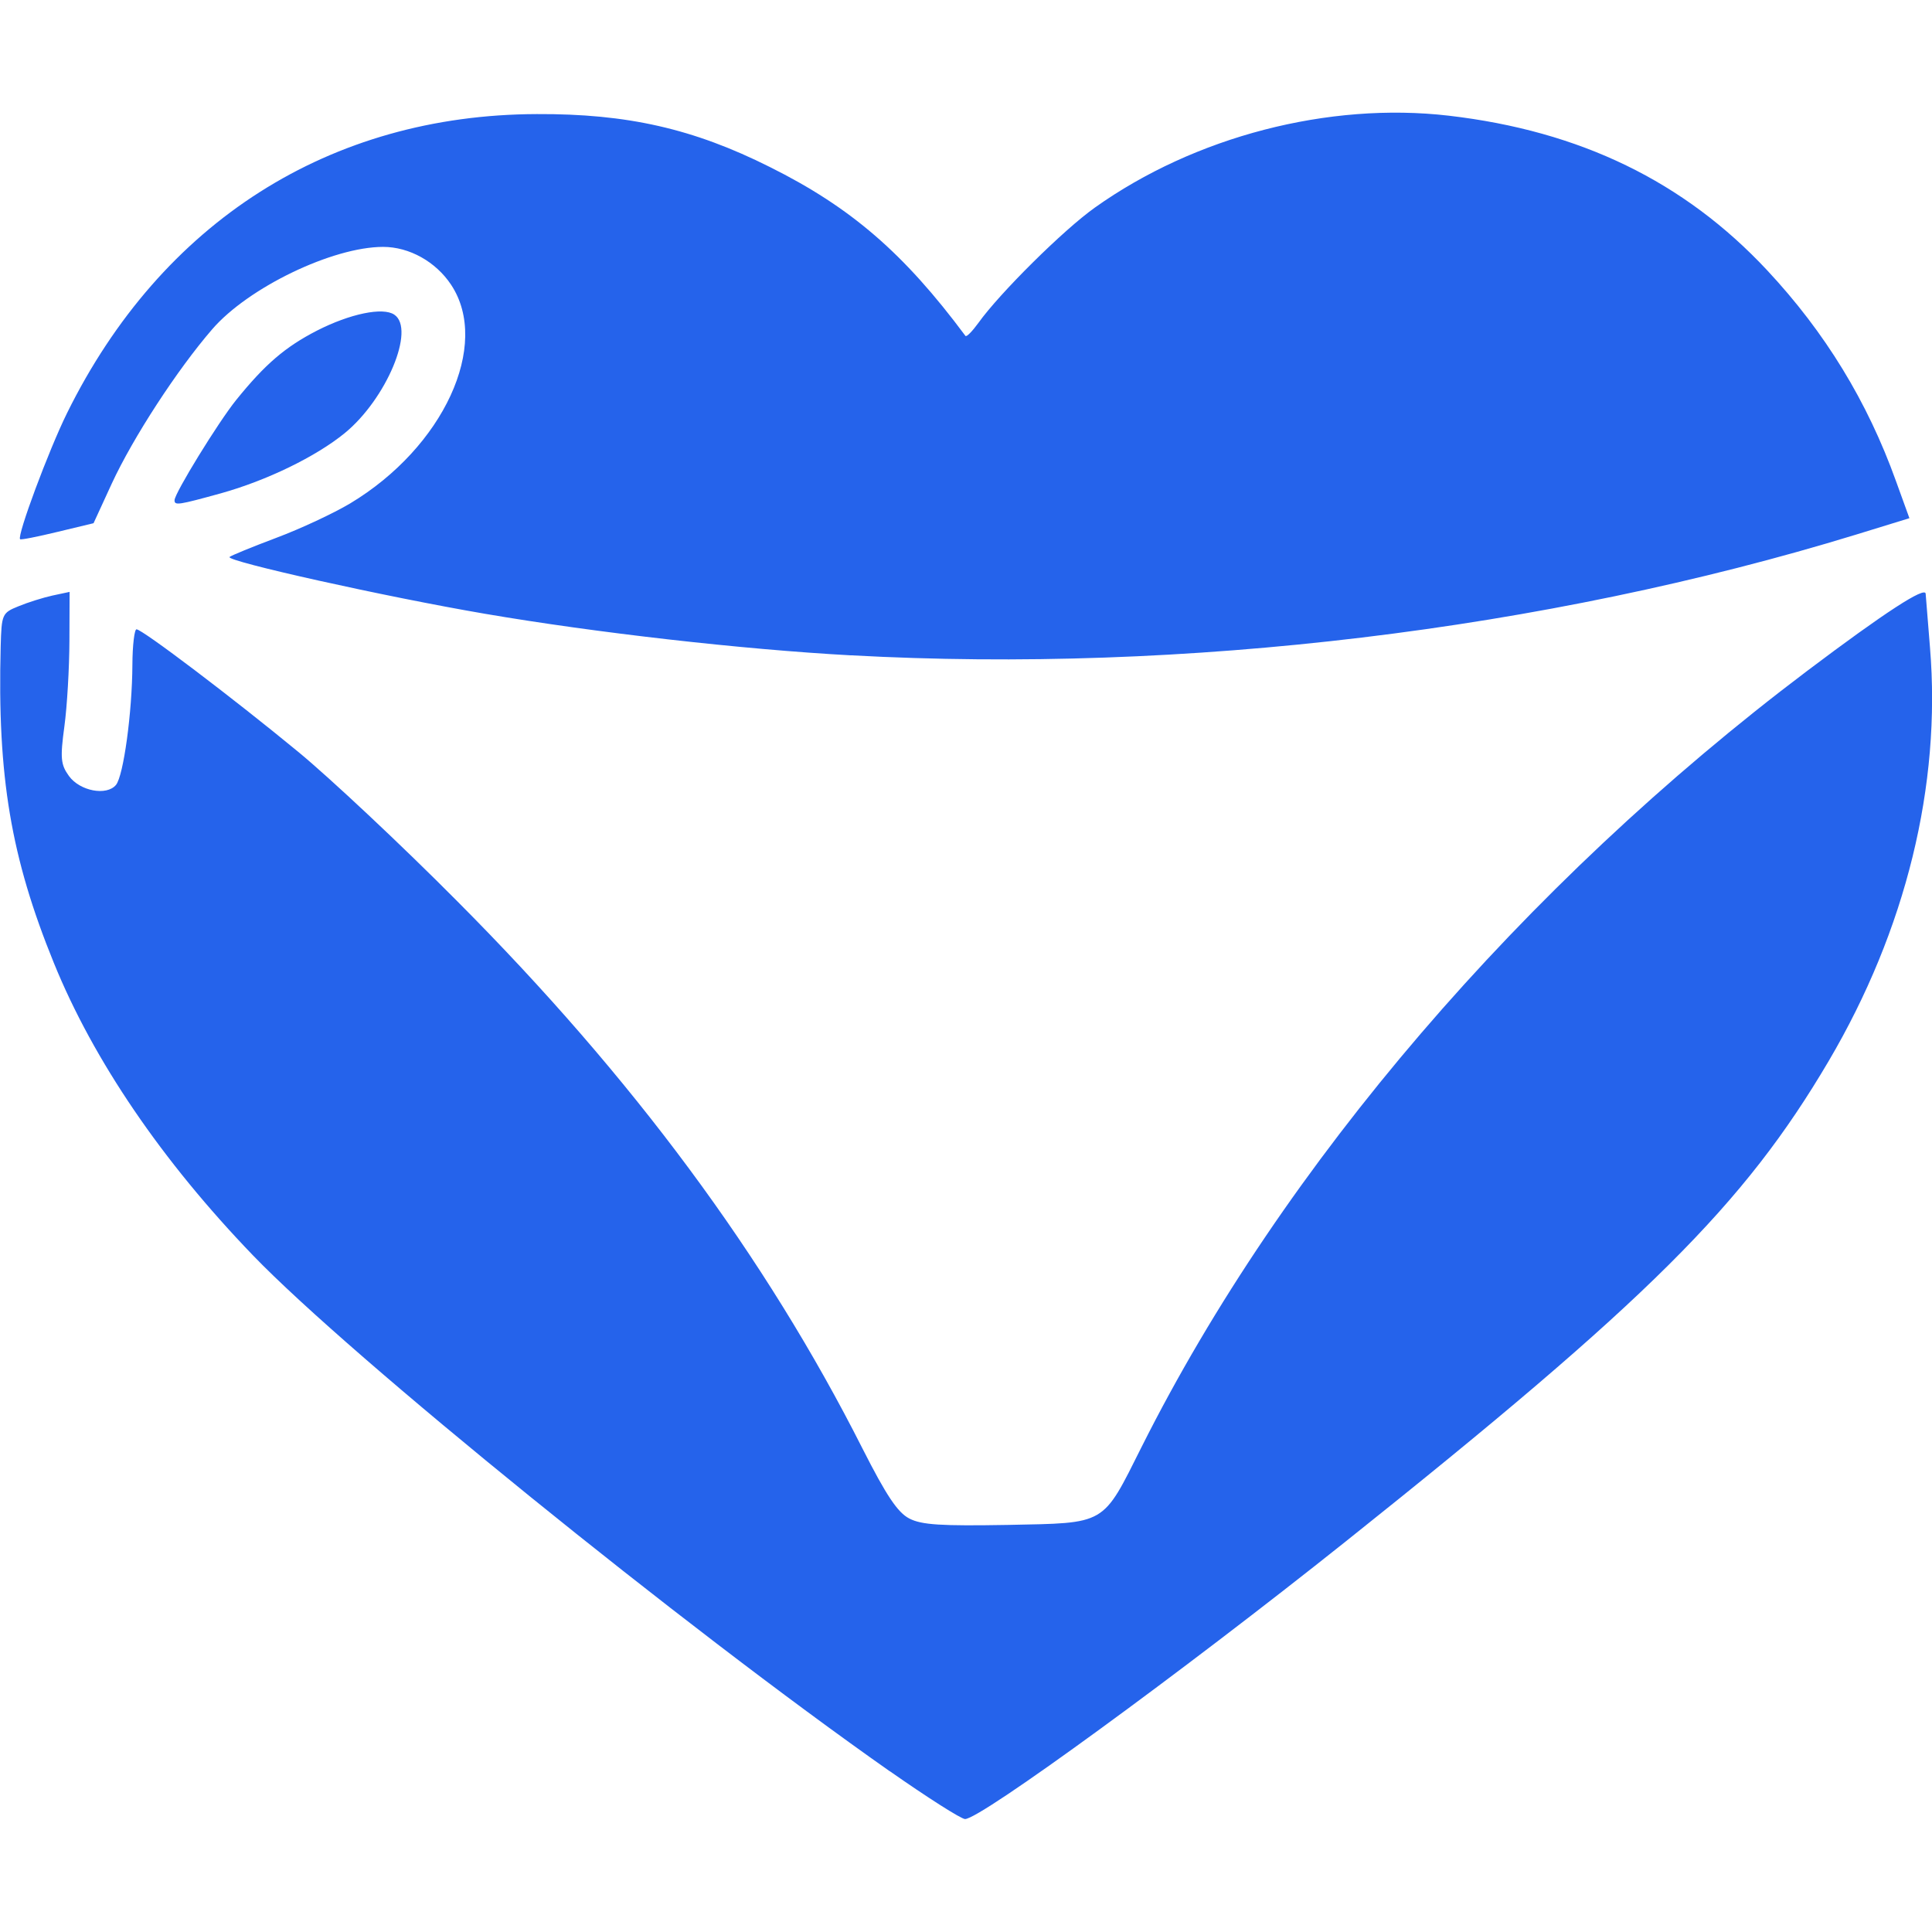
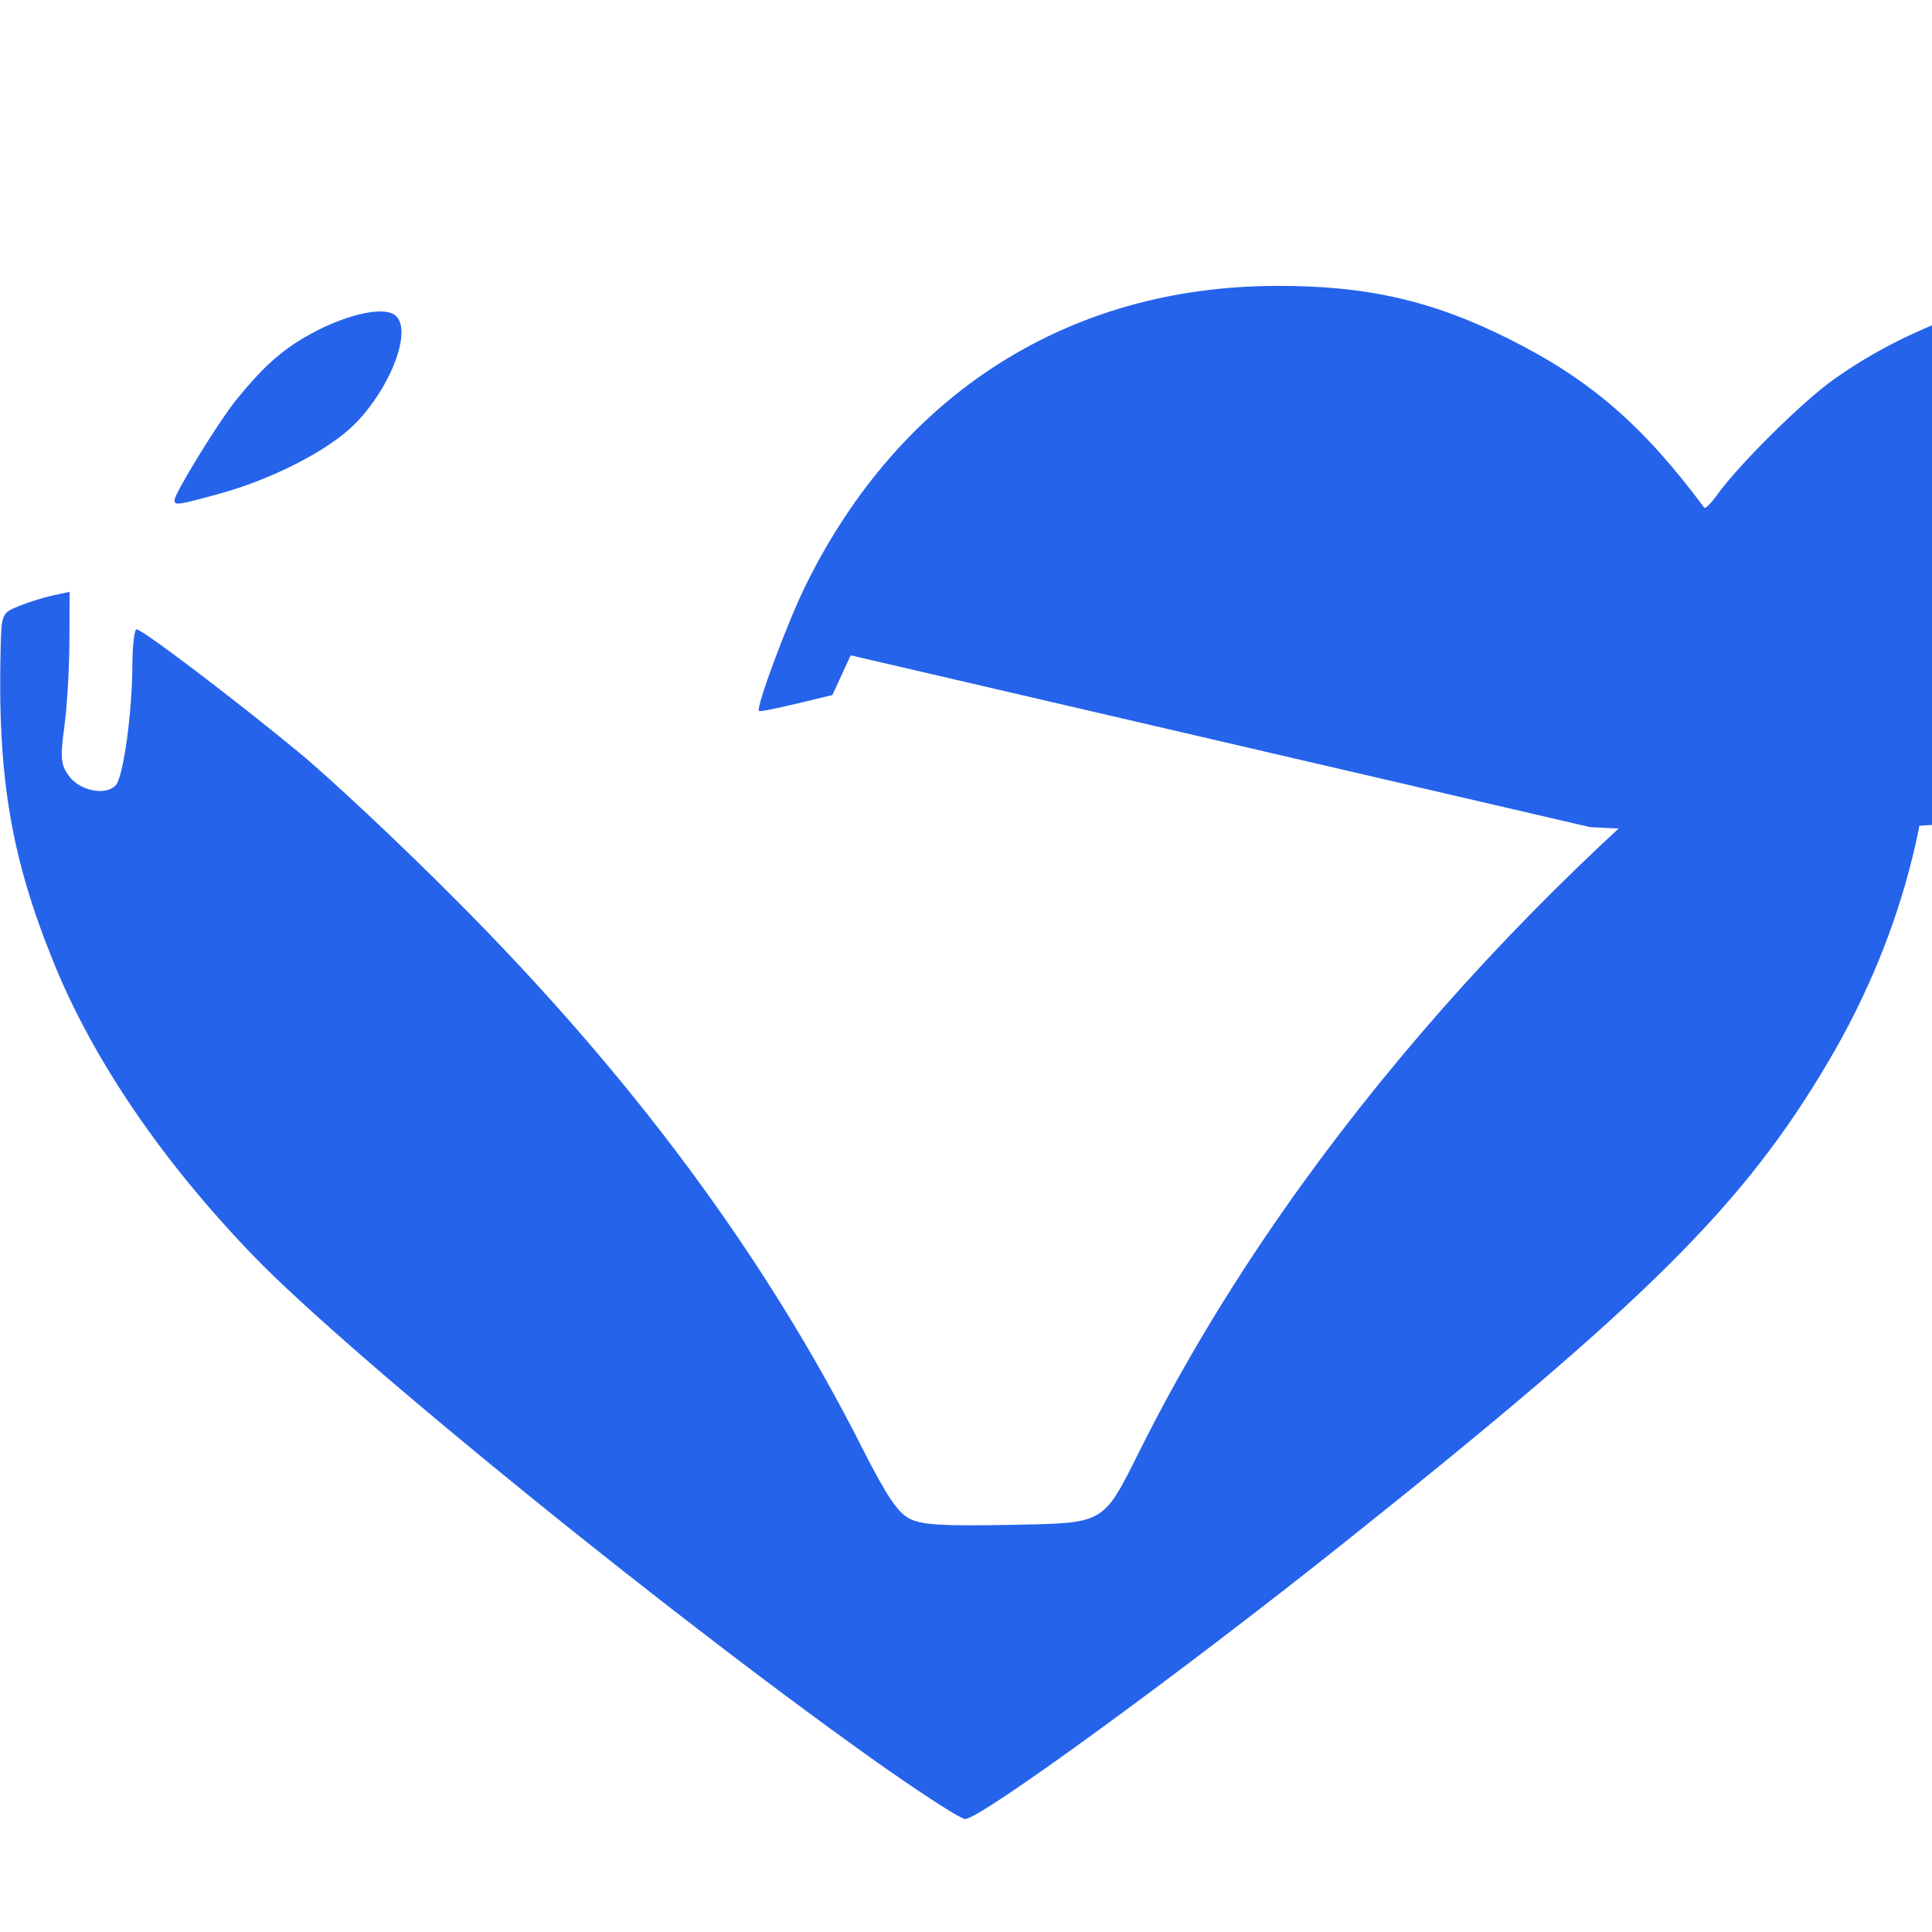
<svg xmlns="http://www.w3.org/2000/svg" width="32" height="32" viewBox="0 0 8.467 8.467" version="1.1" id="svg251" xml:space="preserve">
  <defs id="defs248" />
  <g id="layer1" transform="translate(-50.977,-79.957)">
-     <path style="fill:#2563eb;fill-opacity:1;stroke-width:0.023;image-rendering:auto" d="m 54.877,87.72 c -0.907,-0.637 -2.362,-1.816 -2.791,-2.261 -0.398,-0.413 -0.699,-0.854 -0.873,-1.282 -0.188,-0.462 -0.248,-0.816 -0.233,-1.388 0.004,-0.14 0.006,-0.146 0.078,-0.175 0.041,-0.017 0.108,-0.038 0.149,-0.047 l 0.075,-0.016 -7.68e-4,0.214 c -4.23e-4,0.118 -0.01,0.287 -0.022,0.375 -0.019,0.14 -0.016,0.168 0.02,0.218 0.048,0.066 0.165,0.088 0.206,0.039 0.033,-0.04 0.071,-0.317 0.072,-0.527 3.71e-4,-0.085 0.009,-0.155 0.018,-0.155 0.025,0 0.42,0.299 0.71,0.538 0.137,0.113 0.451,0.407 0.697,0.655 0.766,0.769 1.349,1.555 1.775,2.398 0.104,0.205 0.154,0.28 0.205,0.306 0.054,0.028 0.14,0.033 0.431,0.028 0.436,-0.009 0.413,0.005 0.588,-0.344 0.62,-1.235 1.67,-2.459 2.916,-3.399 0.341,-0.257 0.517,-0.371 0.519,-0.338 0.001,0.016 0.01,0.123 0.019,0.236 0.05,0.604 -0.106,1.238 -0.444,1.812 -0.371,0.63 -0.792,1.049 -2.116,2.105 -0.721,0.575 -1.602,1.218 -1.669,1.217 -0.017,-2.57e-4 -0.166,-0.095 -0.33,-0.21 z m -0.172,-4.891 c -0.475,-0.026 -1.117,-0.099 -1.602,-0.182 -0.434,-0.074 -1.138,-0.231 -1.12,-0.249 0.006,-0.006 0.099,-0.044 0.205,-0.084 0.107,-0.04 0.252,-0.108 0.324,-0.151 0.409,-0.246 0.616,-0.695 0.442,-0.958 -0.067,-0.101 -0.183,-0.166 -0.298,-0.166 -0.221,0 -0.591,0.178 -0.749,0.361 -0.154,0.178 -0.347,0.475 -0.44,0.676 l -0.08,0.174 -0.158,0.038 c -0.087,0.021 -0.161,0.036 -0.164,0.032 -0.014,-0.015 0.125,-0.389 0.206,-0.553 0.414,-0.838 1.151,-1.307 2.058,-1.31 0.397,-0.002 0.687,0.064 1.022,0.232 0.355,0.177 0.587,0.377 0.857,0.74 0.005,0.006 0.03,-0.02 0.057,-0.057 0.092,-0.129 0.372,-0.407 0.51,-0.505 0.438,-0.312 1.025,-0.464 1.551,-0.403 0.576,0.067 1.032,0.288 1.396,0.678 0.254,0.272 0.439,0.575 0.564,0.923 l 0.059,0.163 -0.234,0.072 c -1.364,0.418 -2.946,0.609 -4.403,0.529 z m -2.963,-0.68 c 0,-0.03 0.191,-0.341 0.27,-0.439 0.126,-0.156 0.214,-0.232 0.354,-0.304 0.145,-0.074 0.289,-0.104 0.339,-0.07 0.094,0.063 -0.035,0.37 -0.217,0.519 -0.126,0.103 -0.342,0.208 -0.543,0.264 -0.185,0.051 -0.203,0.054 -0.203,0.031 z" id="path536" />
+     <path style="fill:#2563eb;fill-opacity:1;stroke-width:0.023;image-rendering:auto" d="m 54.877,87.72 c -0.907,-0.637 -2.362,-1.816 -2.791,-2.261 -0.398,-0.413 -0.699,-0.854 -0.873,-1.282 -0.188,-0.462 -0.248,-0.816 -0.233,-1.388 0.004,-0.14 0.006,-0.146 0.078,-0.175 0.041,-0.017 0.108,-0.038 0.149,-0.047 l 0.075,-0.016 -7.68e-4,0.214 c -4.23e-4,0.118 -0.01,0.287 -0.022,0.375 -0.019,0.14 -0.016,0.168 0.02,0.218 0.048,0.066 0.165,0.088 0.206,0.039 0.033,-0.04 0.071,-0.317 0.072,-0.527 3.71e-4,-0.085 0.009,-0.155 0.018,-0.155 0.025,0 0.42,0.299 0.71,0.538 0.137,0.113 0.451,0.407 0.697,0.655 0.766,0.769 1.349,1.555 1.775,2.398 0.104,0.205 0.154,0.28 0.205,0.306 0.054,0.028 0.14,0.033 0.431,0.028 0.436,-0.009 0.413,0.005 0.588,-0.344 0.62,-1.235 1.67,-2.459 2.916,-3.399 0.341,-0.257 0.517,-0.371 0.519,-0.338 0.001,0.016 0.01,0.123 0.019,0.236 0.05,0.604 -0.106,1.238 -0.444,1.812 -0.371,0.63 -0.792,1.049 -2.116,2.105 -0.721,0.575 -1.602,1.218 -1.669,1.217 -0.017,-2.57e-4 -0.166,-0.095 -0.33,-0.21 z m -0.172,-4.891 l -0.08,0.174 -0.158,0.038 c -0.087,0.021 -0.161,0.036 -0.164,0.032 -0.014,-0.015 0.125,-0.389 0.206,-0.553 0.414,-0.838 1.151,-1.307 2.058,-1.31 0.397,-0.002 0.687,0.064 1.022,0.232 0.355,0.177 0.587,0.377 0.857,0.74 0.005,0.006 0.03,-0.02 0.057,-0.057 0.092,-0.129 0.372,-0.407 0.51,-0.505 0.438,-0.312 1.025,-0.464 1.551,-0.403 0.576,0.067 1.032,0.288 1.396,0.678 0.254,0.272 0.439,0.575 0.564,0.923 l 0.059,0.163 -0.234,0.072 c -1.364,0.418 -2.946,0.609 -4.403,0.529 z m -2.963,-0.68 c 0,-0.03 0.191,-0.341 0.27,-0.439 0.126,-0.156 0.214,-0.232 0.354,-0.304 0.145,-0.074 0.289,-0.104 0.339,-0.07 0.094,0.063 -0.035,0.37 -0.217,0.519 -0.126,0.103 -0.342,0.208 -0.543,0.264 -0.185,0.051 -0.203,0.054 -0.203,0.031 z" id="path536" />
  </g>
</svg>